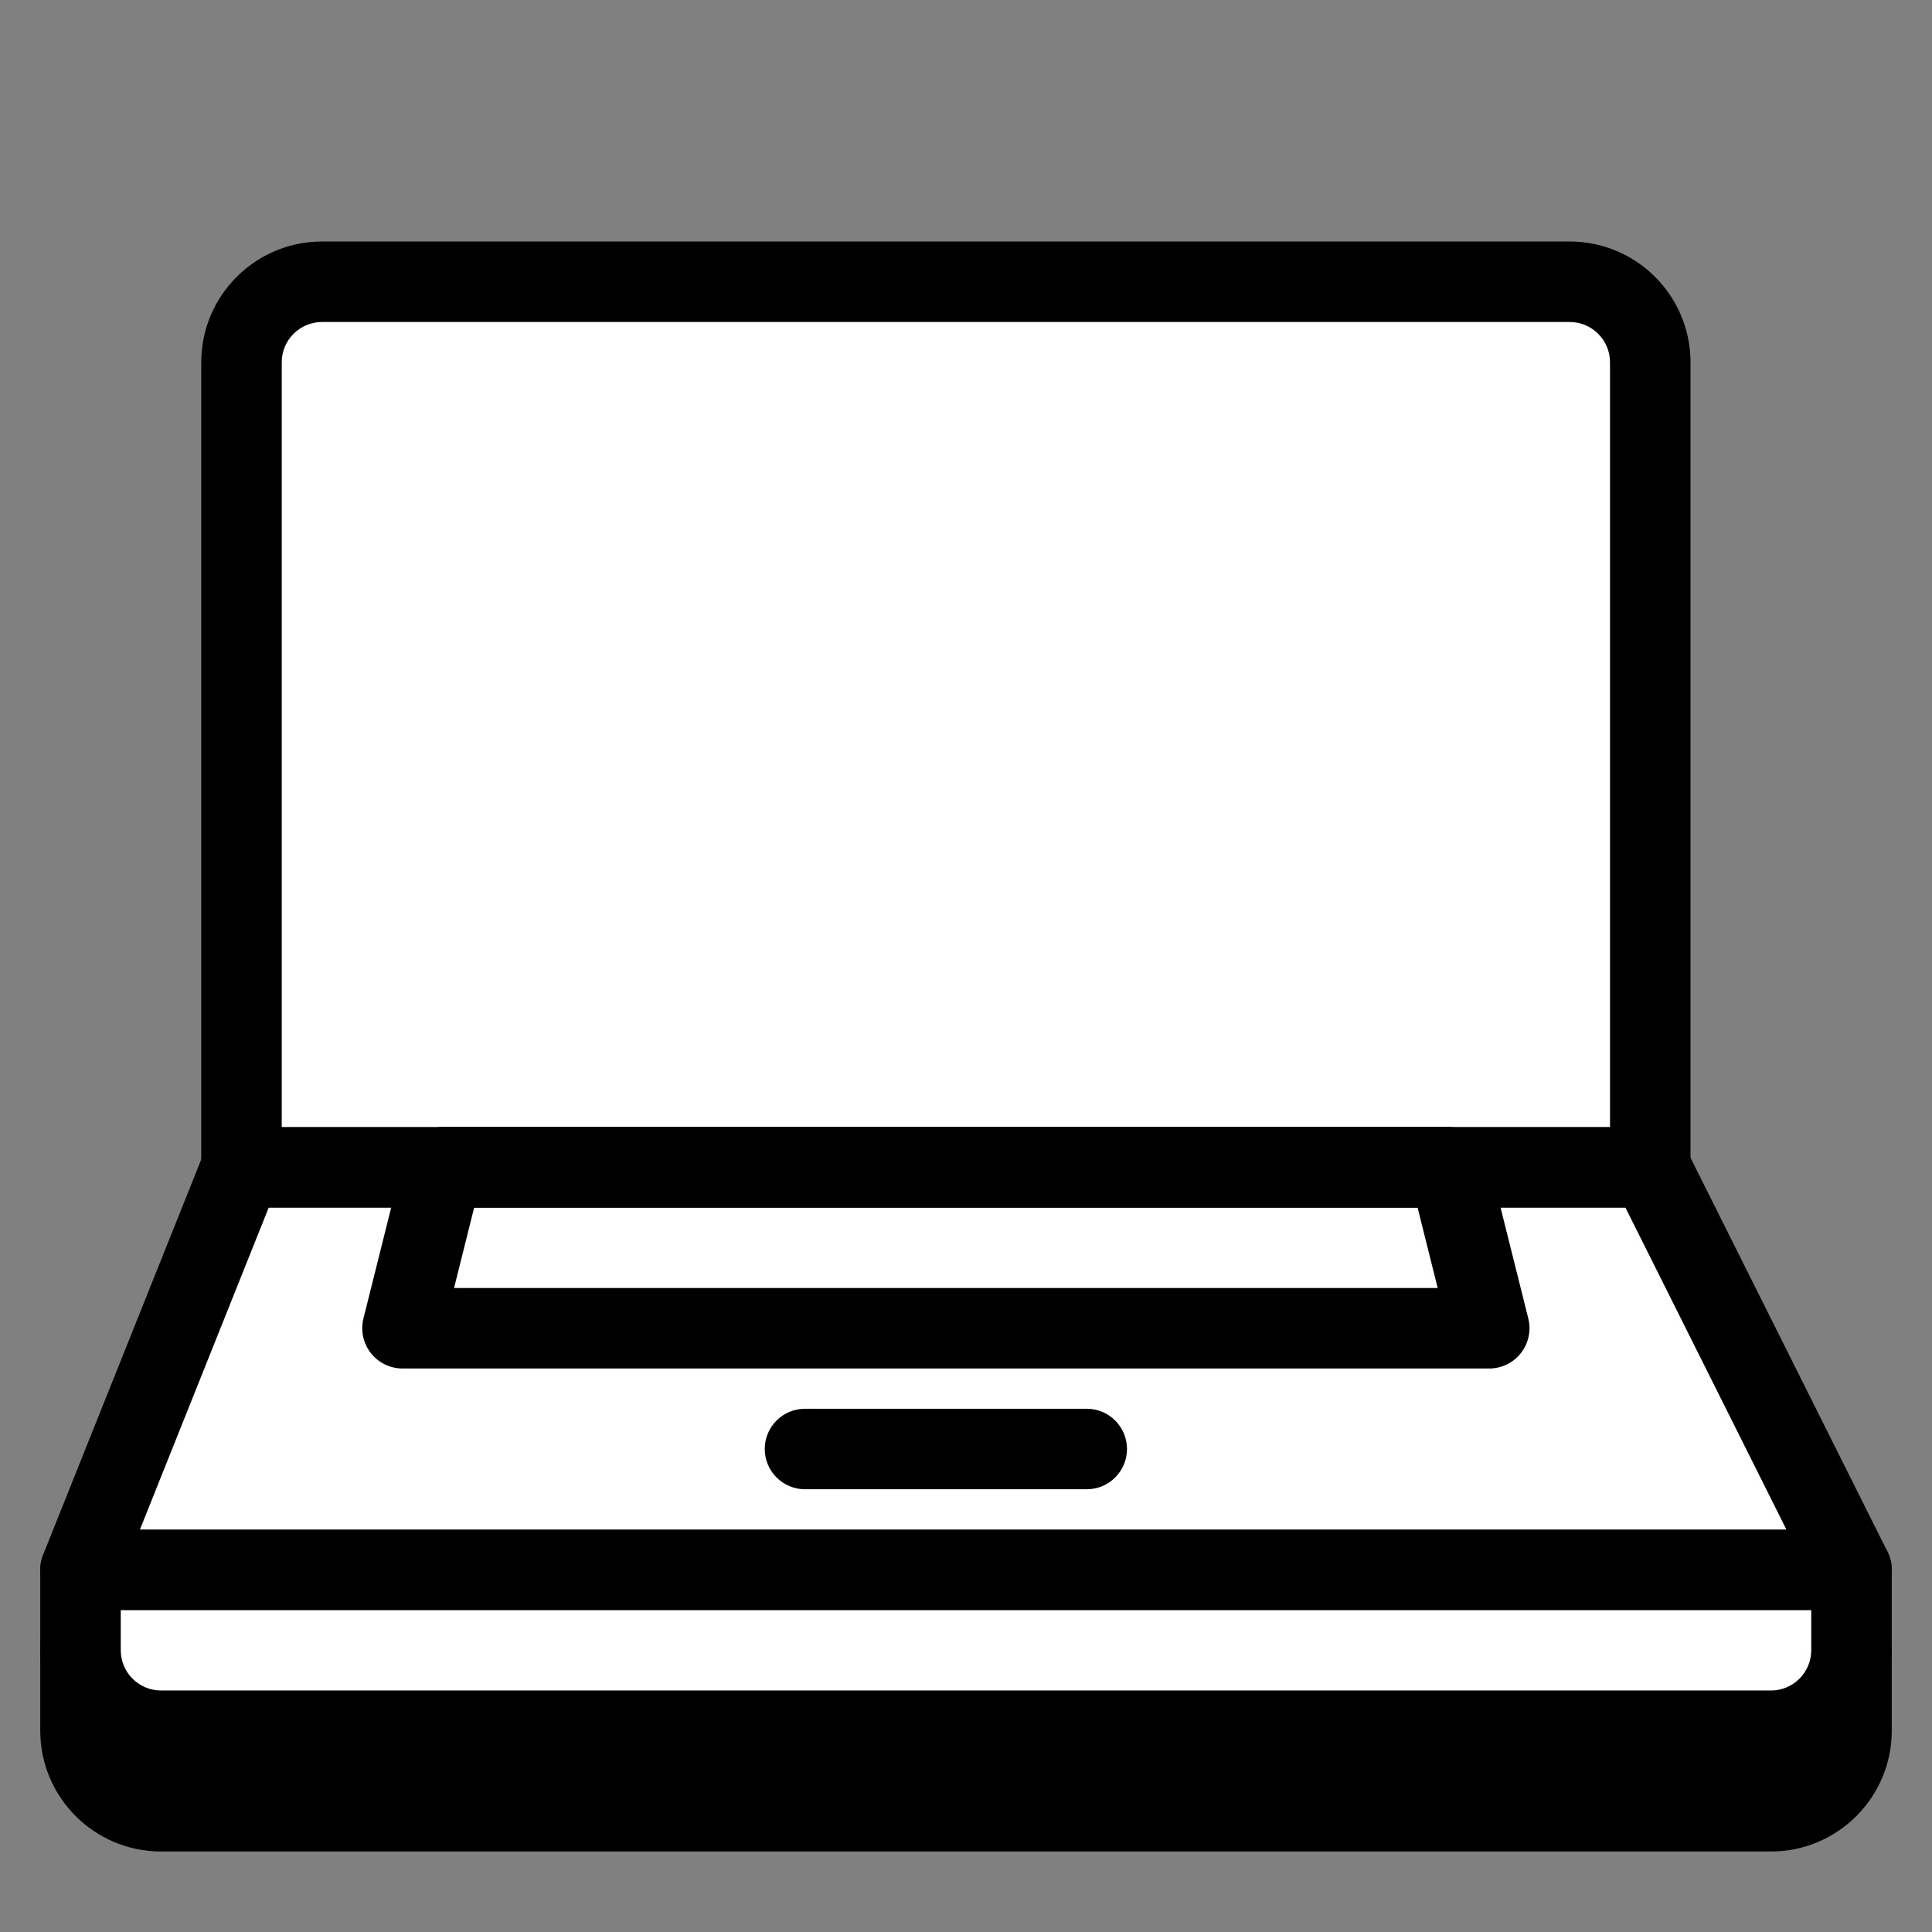
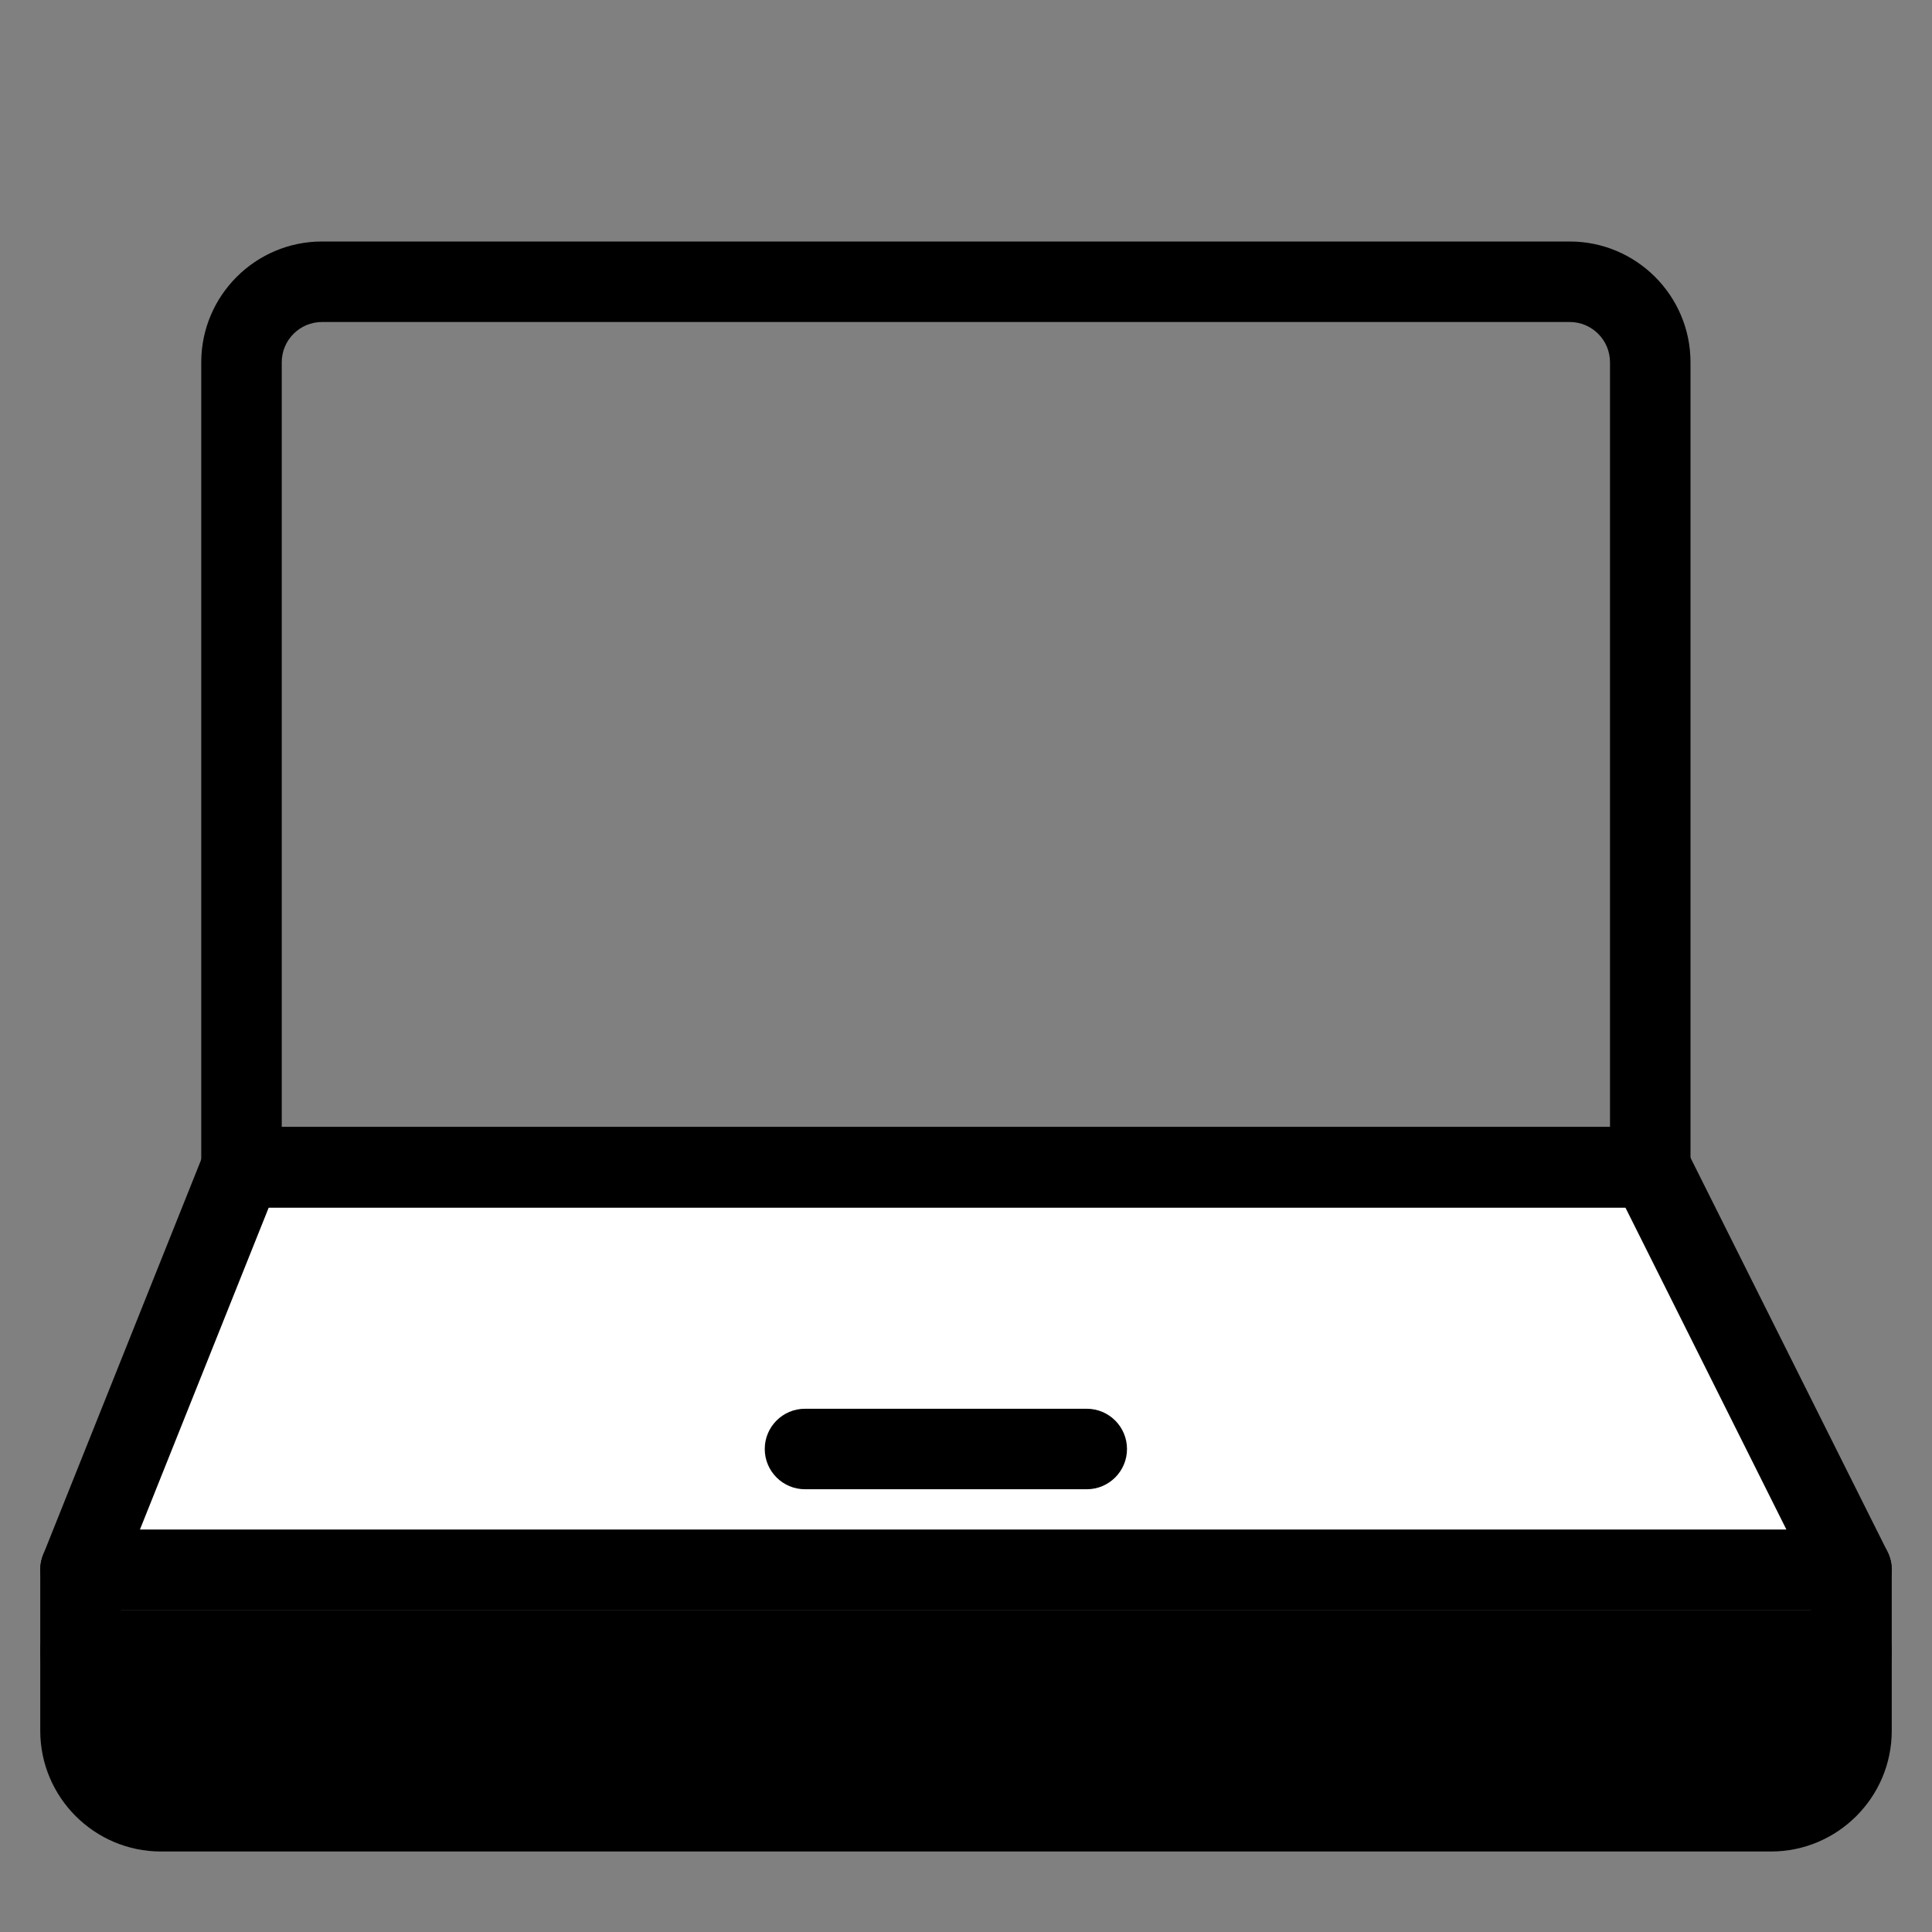
<svg xmlns="http://www.w3.org/2000/svg" viewBox="0 0 48 48" width="500px" height="500px">
  <rect x="0" y="0" width="48" height="48" fill="#808080" stroke="none" />
  <path d="M46,40H2c-0.552,0-1,0.448-1,1v2c0,1.654,1.346,3,3,3h40c1.654,0,3-1.346,3-3v-2C47,40.448,46.552,40,46,40z" />
-   <path fill="#fff" d="M4,43h40c1.105,0,2-0.895,2-2v-2H2v2C2,42.105,2.895,43,4,43z" />
  <path d="M44,44H4c-1.654,0-3-1.346-3-3v-2c0-0.552,0.448-1,1-1h44c0.552,0,1,0.448,1,1v2C47,42.654,45.654,44,44,44z M3,40v1 c0,0.551,0.449,1,1,1h40c0.551,0,1-0.449,1-1v-1H3z" />
  <polygon fill="#fff" points="2,39 46,39 41,29 6,29" />
  <path d="M46,40H2c-0.332,0-0.642-0.165-0.828-0.439s-0.224-0.624-0.101-0.932l4-10C5.224,28.249,5.591,28,6,28h35 c0.379,0,0.725,0.214,0.895,0.553l5,10c0.155,0.31,0.138,0.678-0.044,0.973C46.668,39.82,46.347,40,46,40z M3.477,38h40.905l-4-8 H6.677L3.477,38z" />
-   <path fill="#fff" d="M39,7H8C6.895,7,6,7.895,6,9v20h35V9C41,7.895,40.105,7,39,7z" />
  <path d="M41,30H6c-0.552,0-1-0.448-1-1V9c0-1.654,1.346-3,3-3h31c1.654,0,3,1.346,3,3v20C42,29.552,41.552,30,41,30z M7,28h33V9 c0-0.551-0.449-1-1-1H8C7.449,8,7,8.449,7,9V28z" />
-   <path d="M37,34H10c-0.308,0-0.599-0.142-0.788-0.385s-0.257-0.559-0.182-0.858l1-4C10.141,28.313,10.541,28,11,28h25 c0.459,0,0.859,0.313,0.97,0.757l1,4c0.075,0.299,0.007,0.615-0.182,0.858S37.308,34,37,34z M11.281,32h24.438l-0.5-2H11.781 L11.281,32z" />
  <path d="M27,37h-7c-0.552,0-1-0.448-1-1s0.448-1,1-1h7c0.552,0,1,0.448,1,1S27.552,37,27,37z" />
</svg>